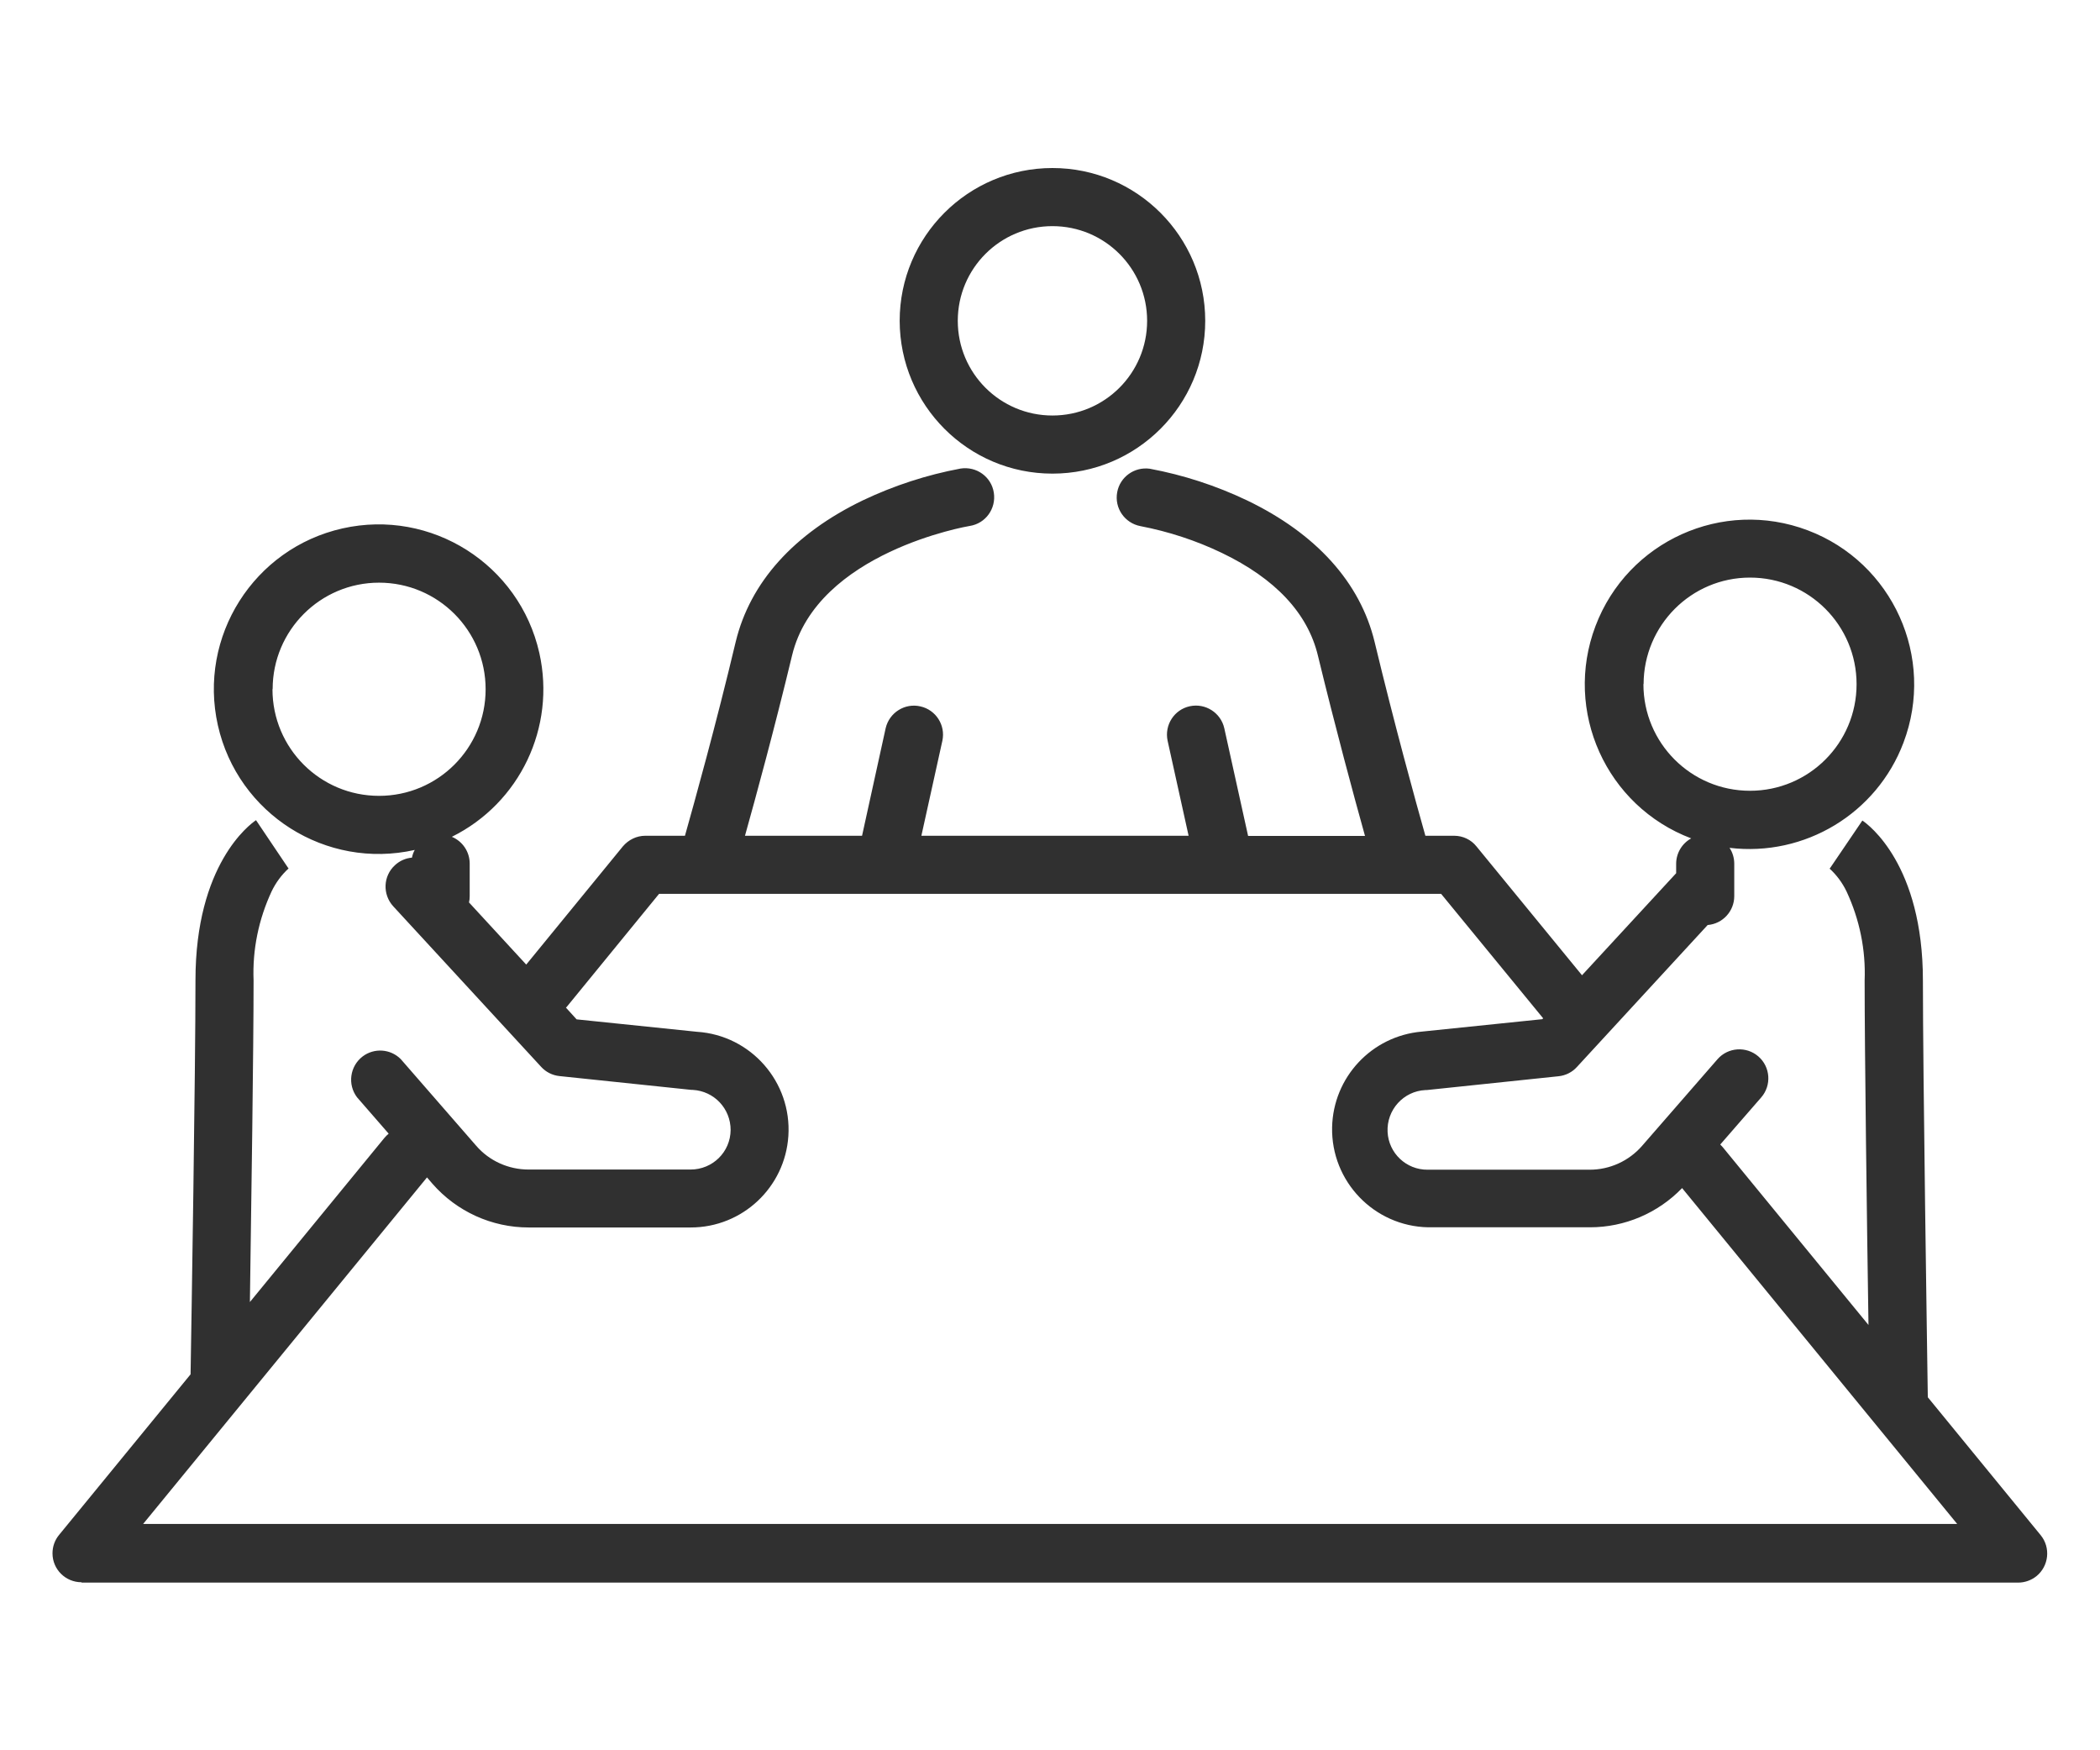
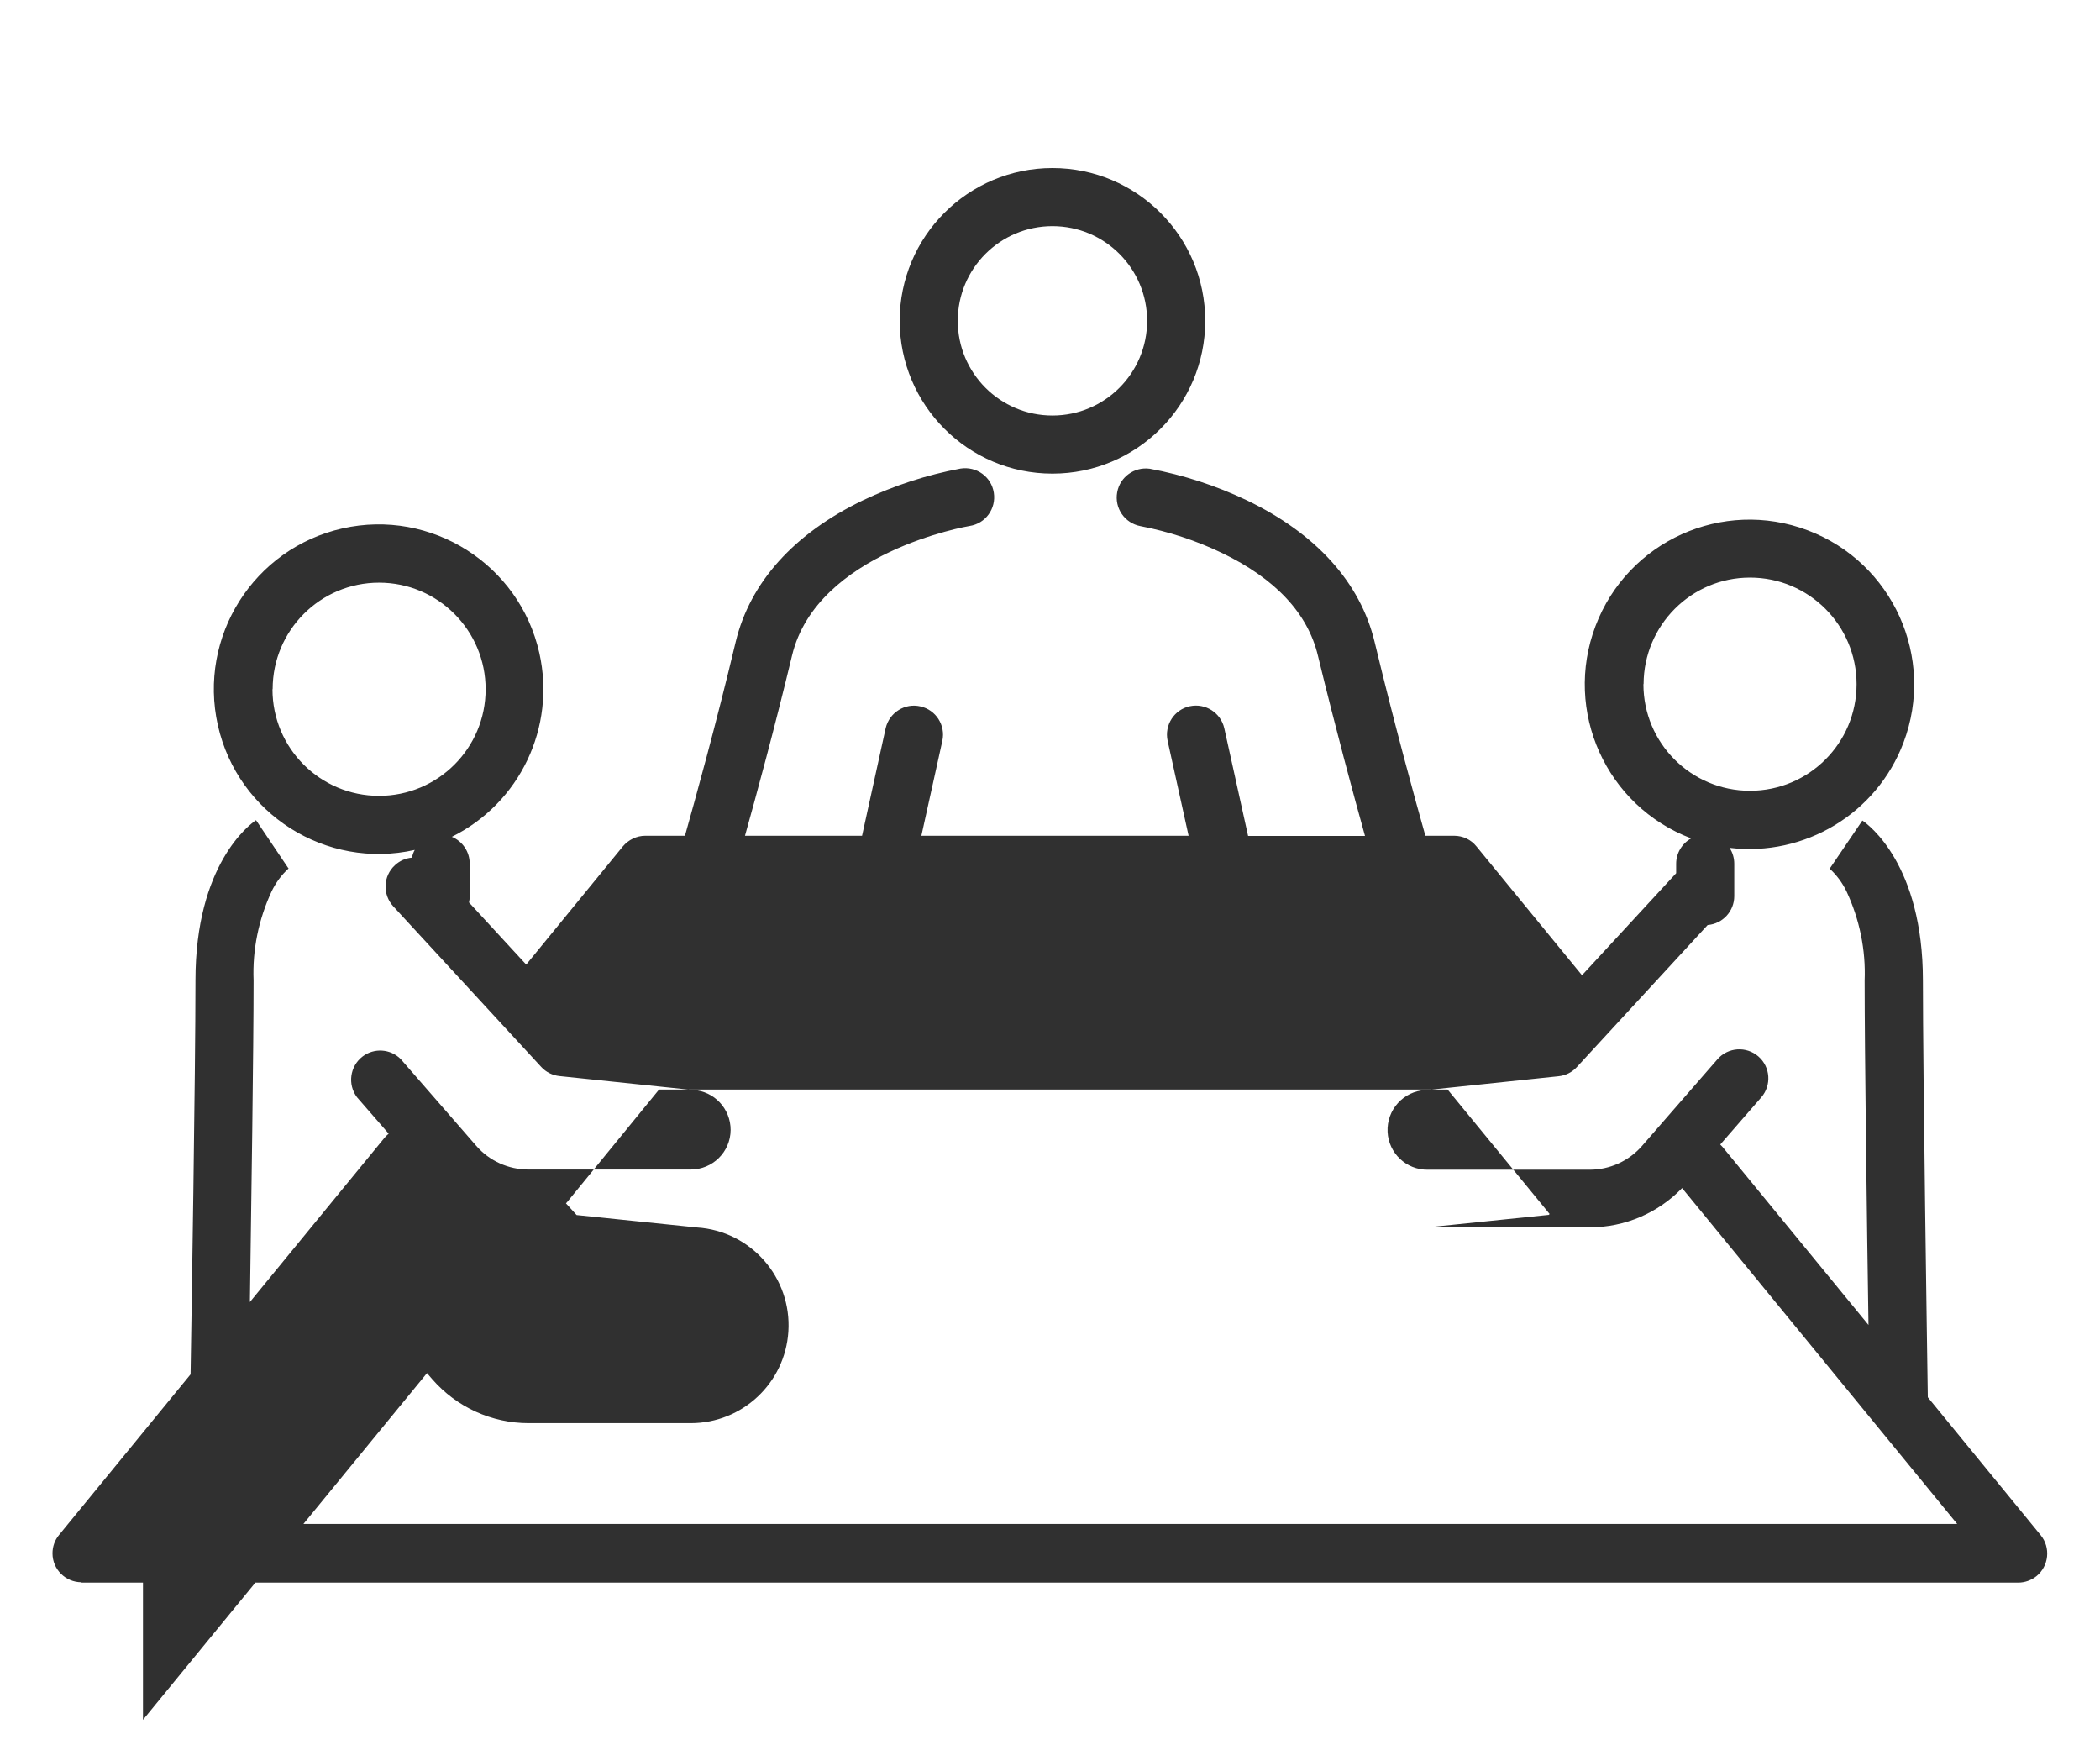
<svg xmlns="http://www.w3.org/2000/svg" id="a" width="120" height="100" viewBox="0 0 120 100">
-   <rect width="120" height="100" style="fill:none;" />
  <g id="b">
-     <path id="c" d="M4.66,90.4c-.92,0-1.66-.74-1.66-1.65,0-.39,.13-.76,.38-1.06l7.51-9.17c.05-2.98,.28-17.27,.28-22.52,0-6.61,3.1-8.9,3.46-9.14l1.85,2.75s.01,0,.02,0c-.41,.37-.74,.82-.98,1.32-.74,1.59-1.1,3.33-1.03,5.08,0,3.92-.13,12.84-.21,18.38l7.68-9.37c.08-.09,.16-.18,.25-.25l-1.81-2.08c-.55-.73-.41-1.77,.32-2.33,.66-.5,1.59-.44,2.18,.15l4.31,4.95c.75,.87,1.85,1.36,2.99,1.36h9.26c1.26,0,2.28-1,2.29-2.26,0-1.22-.94-2.22-2.16-2.29-.02,0-.05,0-.07,0l-7.55-.79c-.4-.04-.78-.23-1.05-.53l-8.45-9.17c-.62-.68-.58-1.73,.1-2.35,0,0,0,0,0,0,.27-.25,.61-.4,.97-.43,.03-.15,.08-.3,.16-.44-5.07,1.14-10.11-2.05-11.25-7.12s2.05-10.11,7.12-11.25,10.11,2.05,11.25,7.12c.95,4.24-1.11,8.57-5,10.5,.62,.26,1.02,.86,1.02,1.53v1.85c0,.13-.01,.25-.04,.37l3.27,3.55,5.52-6.75c.32-.38,.79-.61,1.28-.61h2.27c.55-1.95,1.77-6.33,2.9-11.08,.82-3.4,3.33-6.19,7.28-8.09,1.77-.84,3.64-1.45,5.57-1.81,.91-.14,1.76,.47,1.9,1.38,.14,.91-.47,1.76-1.38,1.9-.08,.01-8.73,1.49-10.15,7.4-1,4.16-2.06,8.05-2.69,10.3h6.69l1.35-6.15c.21-.89,1.1-1.45,1.99-1.24,.88,.2,1.44,1.07,1.25,1.96l-1.2,5.43h15.27l-1.2-5.43c-.19-.9,.38-1.78,1.27-1.97,.89-.19,1.77,.37,1.97,1.26l1.36,6.15h6.68c-.63-2.25-1.68-6.14-2.69-10.3-.58-2.42-2.43-4.4-5.49-5.87-1.48-.71-3.04-1.22-4.65-1.53-.9-.17-1.5-1.03-1.33-1.94,.16-.87,.98-1.46,1.86-1.34,1.93,.36,3.8,.97,5.56,1.81,3.95,1.9,6.47,4.69,7.29,8.09,1.14,4.74,2.35,9.13,2.9,11.07h1.64c.5,0,.97,.22,1.28,.61l6.03,7.36,5.38-5.83v-.54c0-.6,.33-1.16,.86-1.45-4.86-1.84-7.31-7.27-5.47-12.13s7.27-7.31,12.13-5.47c4.86,1.84,7.31,7.27,5.47,12.13-1.53,4.05-5.64,6.53-9.94,6.01,.18,.27,.27,.59,.27,.91v1.85c0,.86-.66,1.58-1.52,1.65l-7.47,8.11c-.27,.3-.65,.49-1.05,.53l-7.54,.79s-.05,0-.07,0c-1.25,.06-2.22,1.13-2.16,2.39,.06,1.22,1.07,2.17,2.29,2.16h9.26c1.15,0,2.24-.5,2.99-1.36l4.31-4.95c.6-.69,1.65-.76,2.34-.16,.69,.6,.76,1.65,.16,2.34l-2.34,2.69s.09,.1,.14,.15l8.33,10.16c-.09-5.85-.22-15.66-.22-19.68,.07-1.75-.29-3.49-1.03-5.08-.24-.5-.57-.95-.98-1.32h.02s1.86-2.74,1.86-2.74c.36,.24,3.46,2.53,3.46,9.14,0,5.35,.24,21.07,.28,23.81l6.45,7.88c.58,.71,.47,1.76-.24,2.34-.3,.24-.67,.37-1.05,.37H4.66Zm3.51-3.33H111.84l-15.72-19.19c-1.38,1.43-3.28,2.24-5.26,2.24h-9.25c-3.09-.06-5.55-2.62-5.49-5.71,.06-2.86,2.26-5.22,5.12-5.47l6.89-.71,.05-.05-5.83-7.11H37.66l-5.27,6.45-.05,.05,.61,.67,6.88,.71c3.08,.2,5.42,2.87,5.22,5.95-.19,2.94-2.63,5.23-5.58,5.23h-9.26c-2.11,0-4.11-.91-5.5-2.5l-.31-.36-16.23,19.81Zm7.4-47.69c0,3.36,2.72,6.09,6.09,6.09,3.36,0,6.09-2.72,6.09-6.09,0-3.36-2.72-6.09-6.09-6.09h0c-3.36,0-6.08,2.73-6.08,6.08h0Zm78.34-.29c0,3.36,2.72,6.09,6.09,6.09,3.36,0,6.09-2.72,6.09-6.09,0-3.36-2.72-6.09-6.09-6.09h0c-3.36,0-6.07,2.73-6.08,6.08h0ZM16.52,49.58h-.02s.02,0,.02,0Zm88.02,0h.01s-.01,0-.01,0ZM51.41,18.33c0-4.82,3.91-8.73,8.73-8.73s8.73,3.91,8.73,8.73c0,4.82-3.91,8.73-8.73,8.73h0c-4.82,0-8.72-3.91-8.73-8.73Zm3.32,0c0,2.99,2.42,5.41,5.41,5.41s5.41-2.42,5.41-5.41-2.42-5.41-5.41-5.41h0c-2.99,0-5.41,2.42-5.41,5.41h0Z" style="fill:#303030;" />
+     <path id="c" d="M4.66,90.4c-.92,0-1.66-.74-1.66-1.65,0-.39,.13-.76,.38-1.06l7.51-9.17c.05-2.98,.28-17.27,.28-22.52,0-6.61,3.1-8.9,3.46-9.14l1.85,2.75s.01,0,.02,0c-.41,.37-.74,.82-.98,1.32-.74,1.59-1.1,3.33-1.03,5.08,0,3.92-.13,12.84-.21,18.38l7.68-9.37c.08-.09,.16-.18,.25-.25l-1.81-2.08c-.55-.73-.41-1.77,.32-2.33,.66-.5,1.59-.44,2.18,.15l4.31,4.95c.75,.87,1.85,1.36,2.99,1.36h9.26c1.26,0,2.28-1,2.29-2.26,0-1.22-.94-2.22-2.16-2.29-.02,0-.05,0-.07,0l-7.55-.79c-.4-.04-.78-.23-1.05-.53l-8.45-9.17c-.62-.68-.58-1.73,.1-2.35,0,0,0,0,0,0,.27-.25,.61-.4,.97-.43,.03-.15,.08-.3,.16-.44-5.07,1.14-10.11-2.05-11.25-7.12s2.05-10.11,7.12-11.25,10.11,2.05,11.25,7.12c.95,4.24-1.11,8.57-5,10.5,.62,.26,1.02,.86,1.02,1.53v1.85c0,.13-.01,.25-.04,.37l3.27,3.55,5.52-6.75c.32-.38,.79-.61,1.28-.61h2.27c.55-1.95,1.77-6.33,2.9-11.08,.82-3.4,3.33-6.19,7.28-8.09,1.77-.84,3.64-1.45,5.57-1.81,.91-.14,1.76,.47,1.9,1.38,.14,.91-.47,1.76-1.38,1.9-.08,.01-8.73,1.49-10.15,7.4-1,4.16-2.06,8.05-2.69,10.3h6.69l1.35-6.15c.21-.89,1.1-1.45,1.99-1.24,.88,.2,1.44,1.07,1.25,1.96l-1.2,5.43h15.27l-1.2-5.43c-.19-.9,.38-1.78,1.27-1.97,.89-.19,1.77,.37,1.97,1.26l1.36,6.15h6.68c-.63-2.25-1.68-6.14-2.69-10.3-.58-2.42-2.43-4.4-5.49-5.87-1.48-.71-3.04-1.22-4.65-1.53-.9-.17-1.5-1.03-1.33-1.94,.16-.87,.98-1.46,1.86-1.34,1.93,.36,3.8,.97,5.56,1.81,3.95,1.9,6.47,4.69,7.29,8.09,1.14,4.74,2.35,9.13,2.9,11.07h1.64c.5,0,.97,.22,1.28,.61l6.03,7.36,5.38-5.83v-.54c0-.6,.33-1.16,.86-1.45-4.86-1.84-7.31-7.27-5.47-12.13s7.27-7.31,12.13-5.47c4.86,1.84,7.31,7.27,5.47,12.13-1.53,4.05-5.64,6.53-9.94,6.01,.18,.27,.27,.59,.27,.91v1.85c0,.86-.66,1.58-1.52,1.65l-7.47,8.11c-.27,.3-.65,.49-1.05,.53l-7.54,.79s-.05,0-.07,0c-1.25,.06-2.22,1.13-2.16,2.39,.06,1.22,1.07,2.17,2.29,2.16h9.26c1.15,0,2.24-.5,2.99-1.36l4.31-4.95c.6-.69,1.65-.76,2.34-.16,.69,.6,.76,1.65,.16,2.34l-2.34,2.69s.09,.1,.14,.15l8.33,10.16c-.09-5.85-.22-15.66-.22-19.68,.07-1.75-.29-3.49-1.03-5.08-.24-.5-.57-.95-.98-1.32h.02s1.86-2.74,1.86-2.74c.36,.24,3.46,2.53,3.46,9.14,0,5.35,.24,21.07,.28,23.81l6.45,7.88c.58,.71,.47,1.76-.24,2.34-.3,.24-.67,.37-1.05,.37H4.66Zm3.51-3.33H111.84l-15.72-19.19c-1.38,1.43-3.28,2.24-5.26,2.24h-9.25l6.89-.71,.05-.05-5.83-7.11H37.66l-5.27,6.45-.05,.05,.61,.67,6.88,.71c3.08,.2,5.42,2.87,5.22,5.95-.19,2.94-2.63,5.23-5.58,5.23h-9.26c-2.11,0-4.11-.91-5.5-2.5l-.31-.36-16.23,19.81Zm7.4-47.69c0,3.36,2.72,6.09,6.09,6.09,3.36,0,6.09-2.72,6.09-6.09,0-3.36-2.72-6.09-6.09-6.09h0c-3.36,0-6.08,2.73-6.08,6.08h0Zm78.34-.29c0,3.36,2.72,6.09,6.09,6.09,3.36,0,6.09-2.72,6.09-6.09,0-3.36-2.72-6.09-6.09-6.09h0c-3.36,0-6.07,2.73-6.08,6.08h0ZM16.52,49.58h-.02s.02,0,.02,0Zm88.02,0h.01s-.01,0-.01,0ZM51.41,18.33c0-4.82,3.91-8.73,8.73-8.73s8.73,3.91,8.73,8.73c0,4.82-3.91,8.73-8.73,8.73h0c-4.82,0-8.72-3.91-8.73-8.73Zm3.32,0c0,2.99,2.42,5.41,5.41,5.41s5.41-2.42,5.41-5.41-2.42-5.41-5.41-5.41h0c-2.99,0-5.41,2.42-5.41,5.41h0Z" style="fill:#303030;" />
  </g>
</svg>